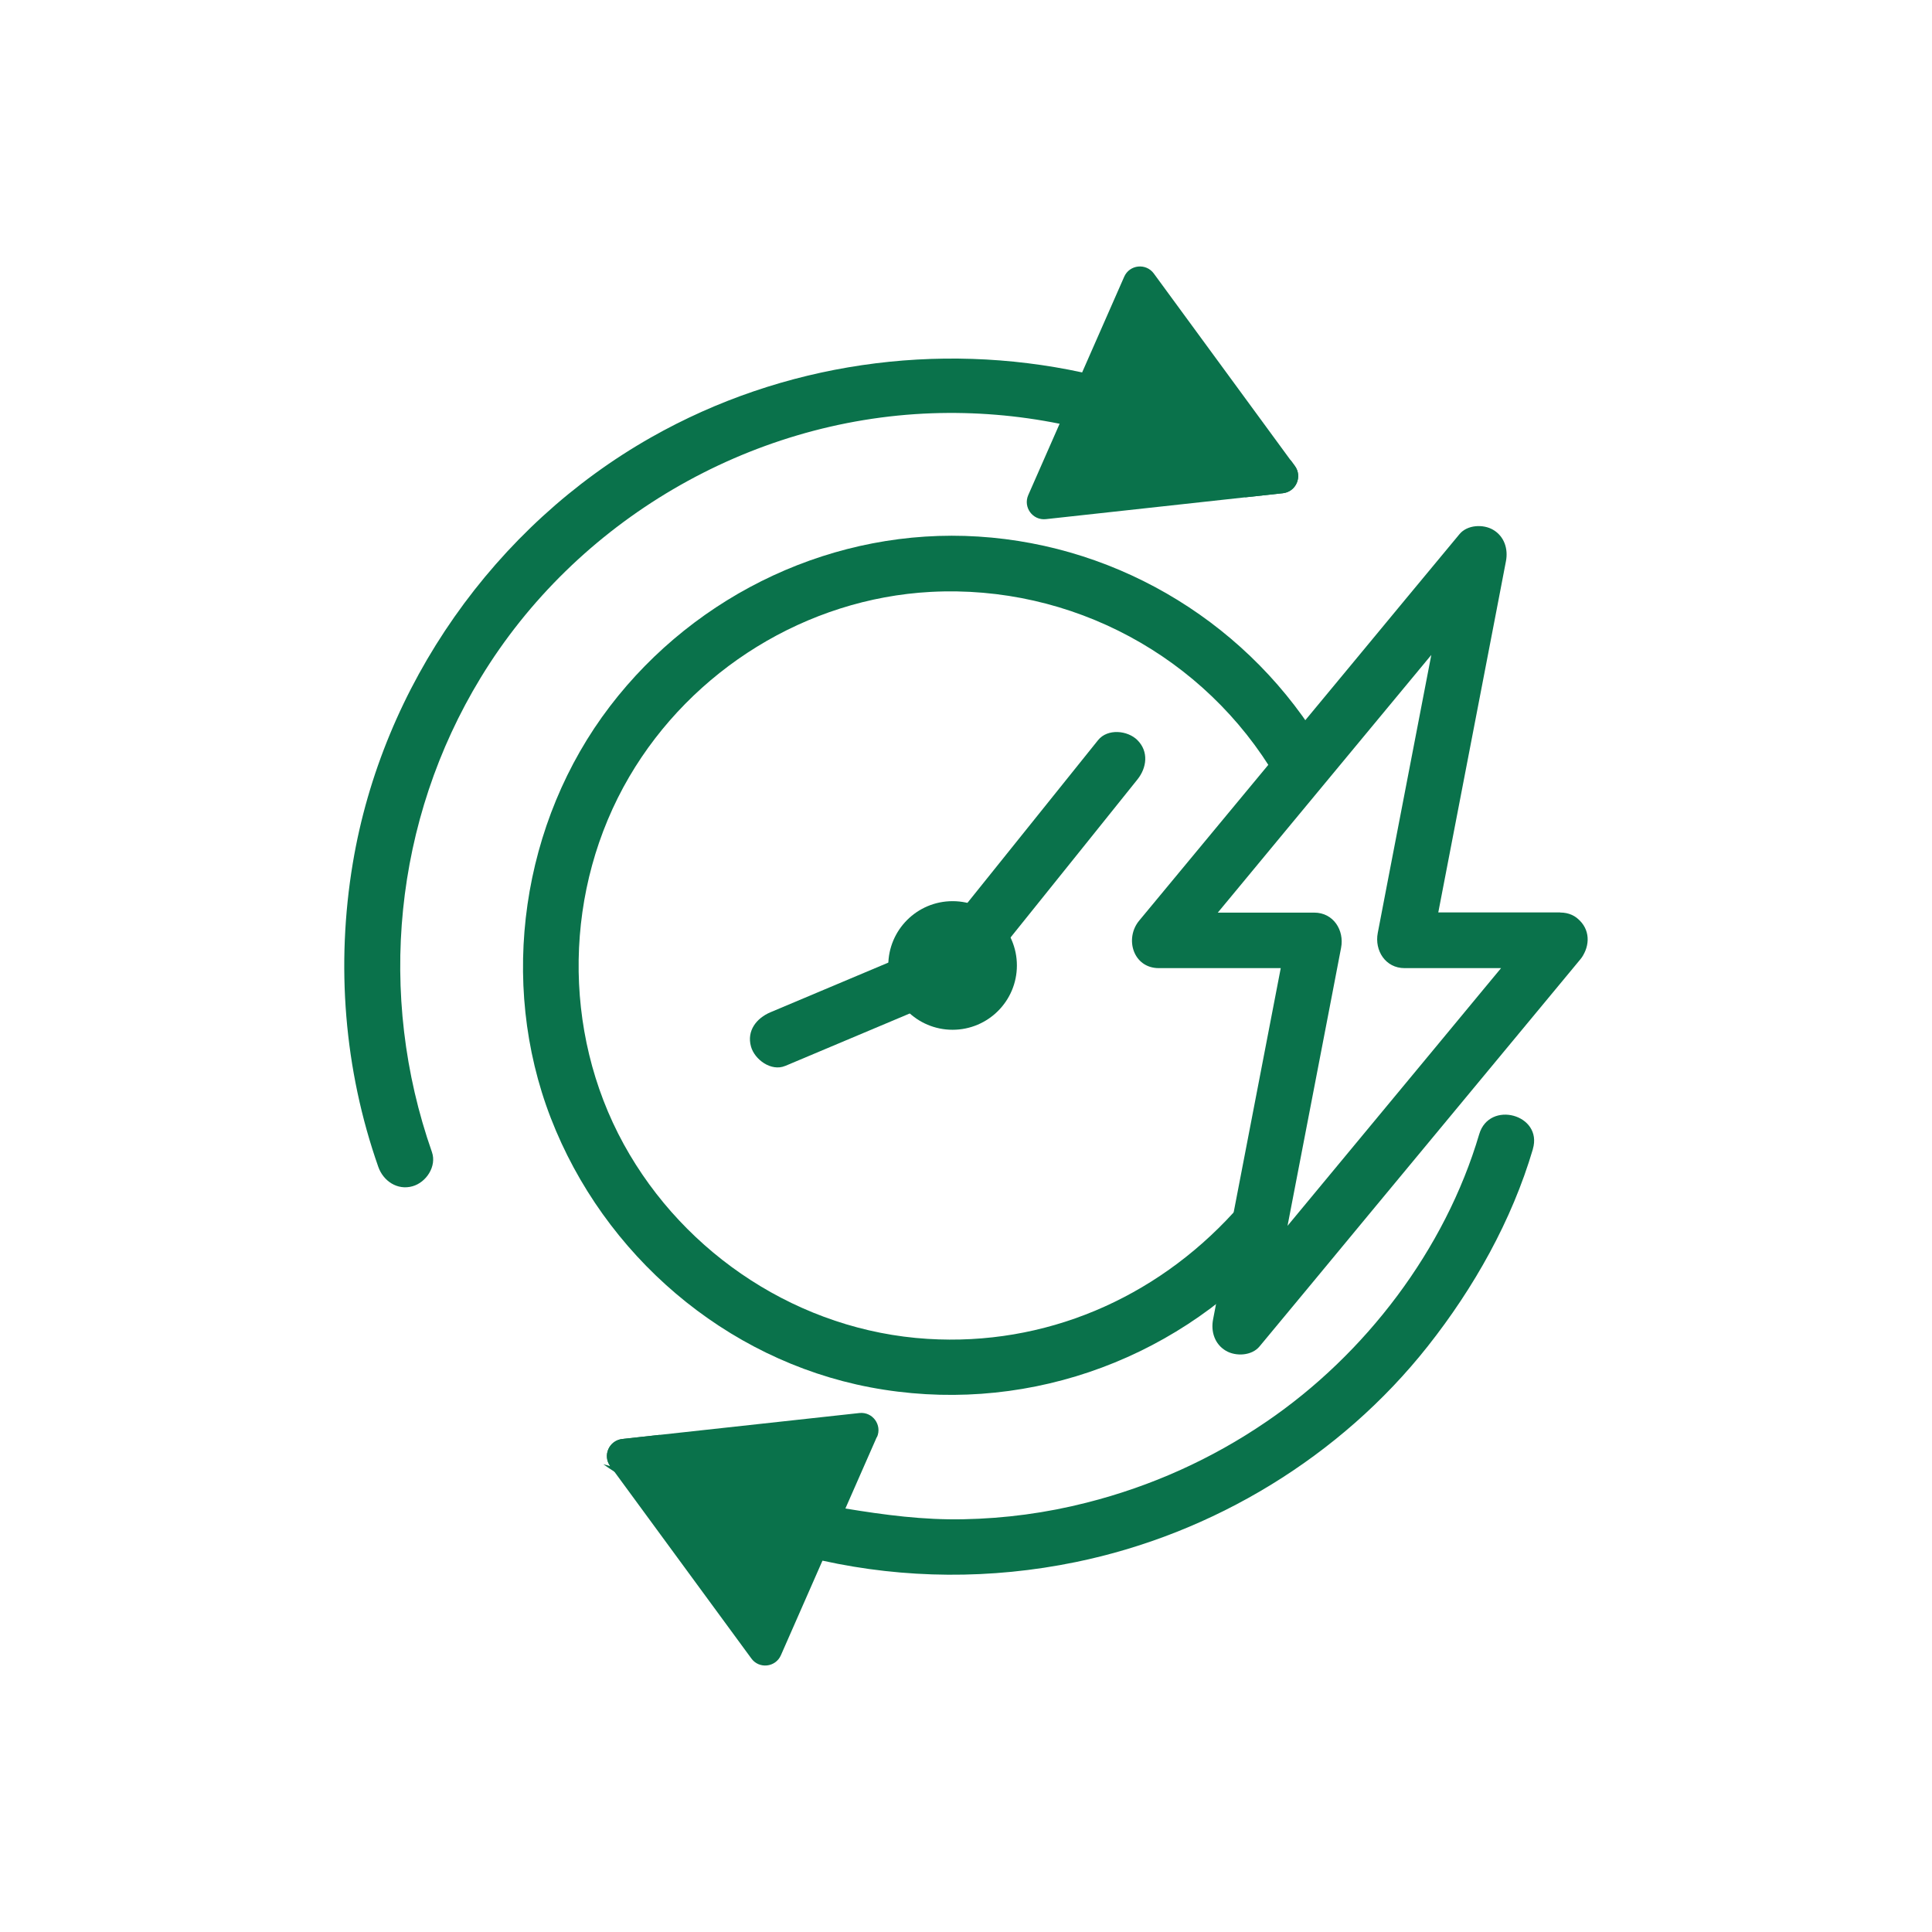
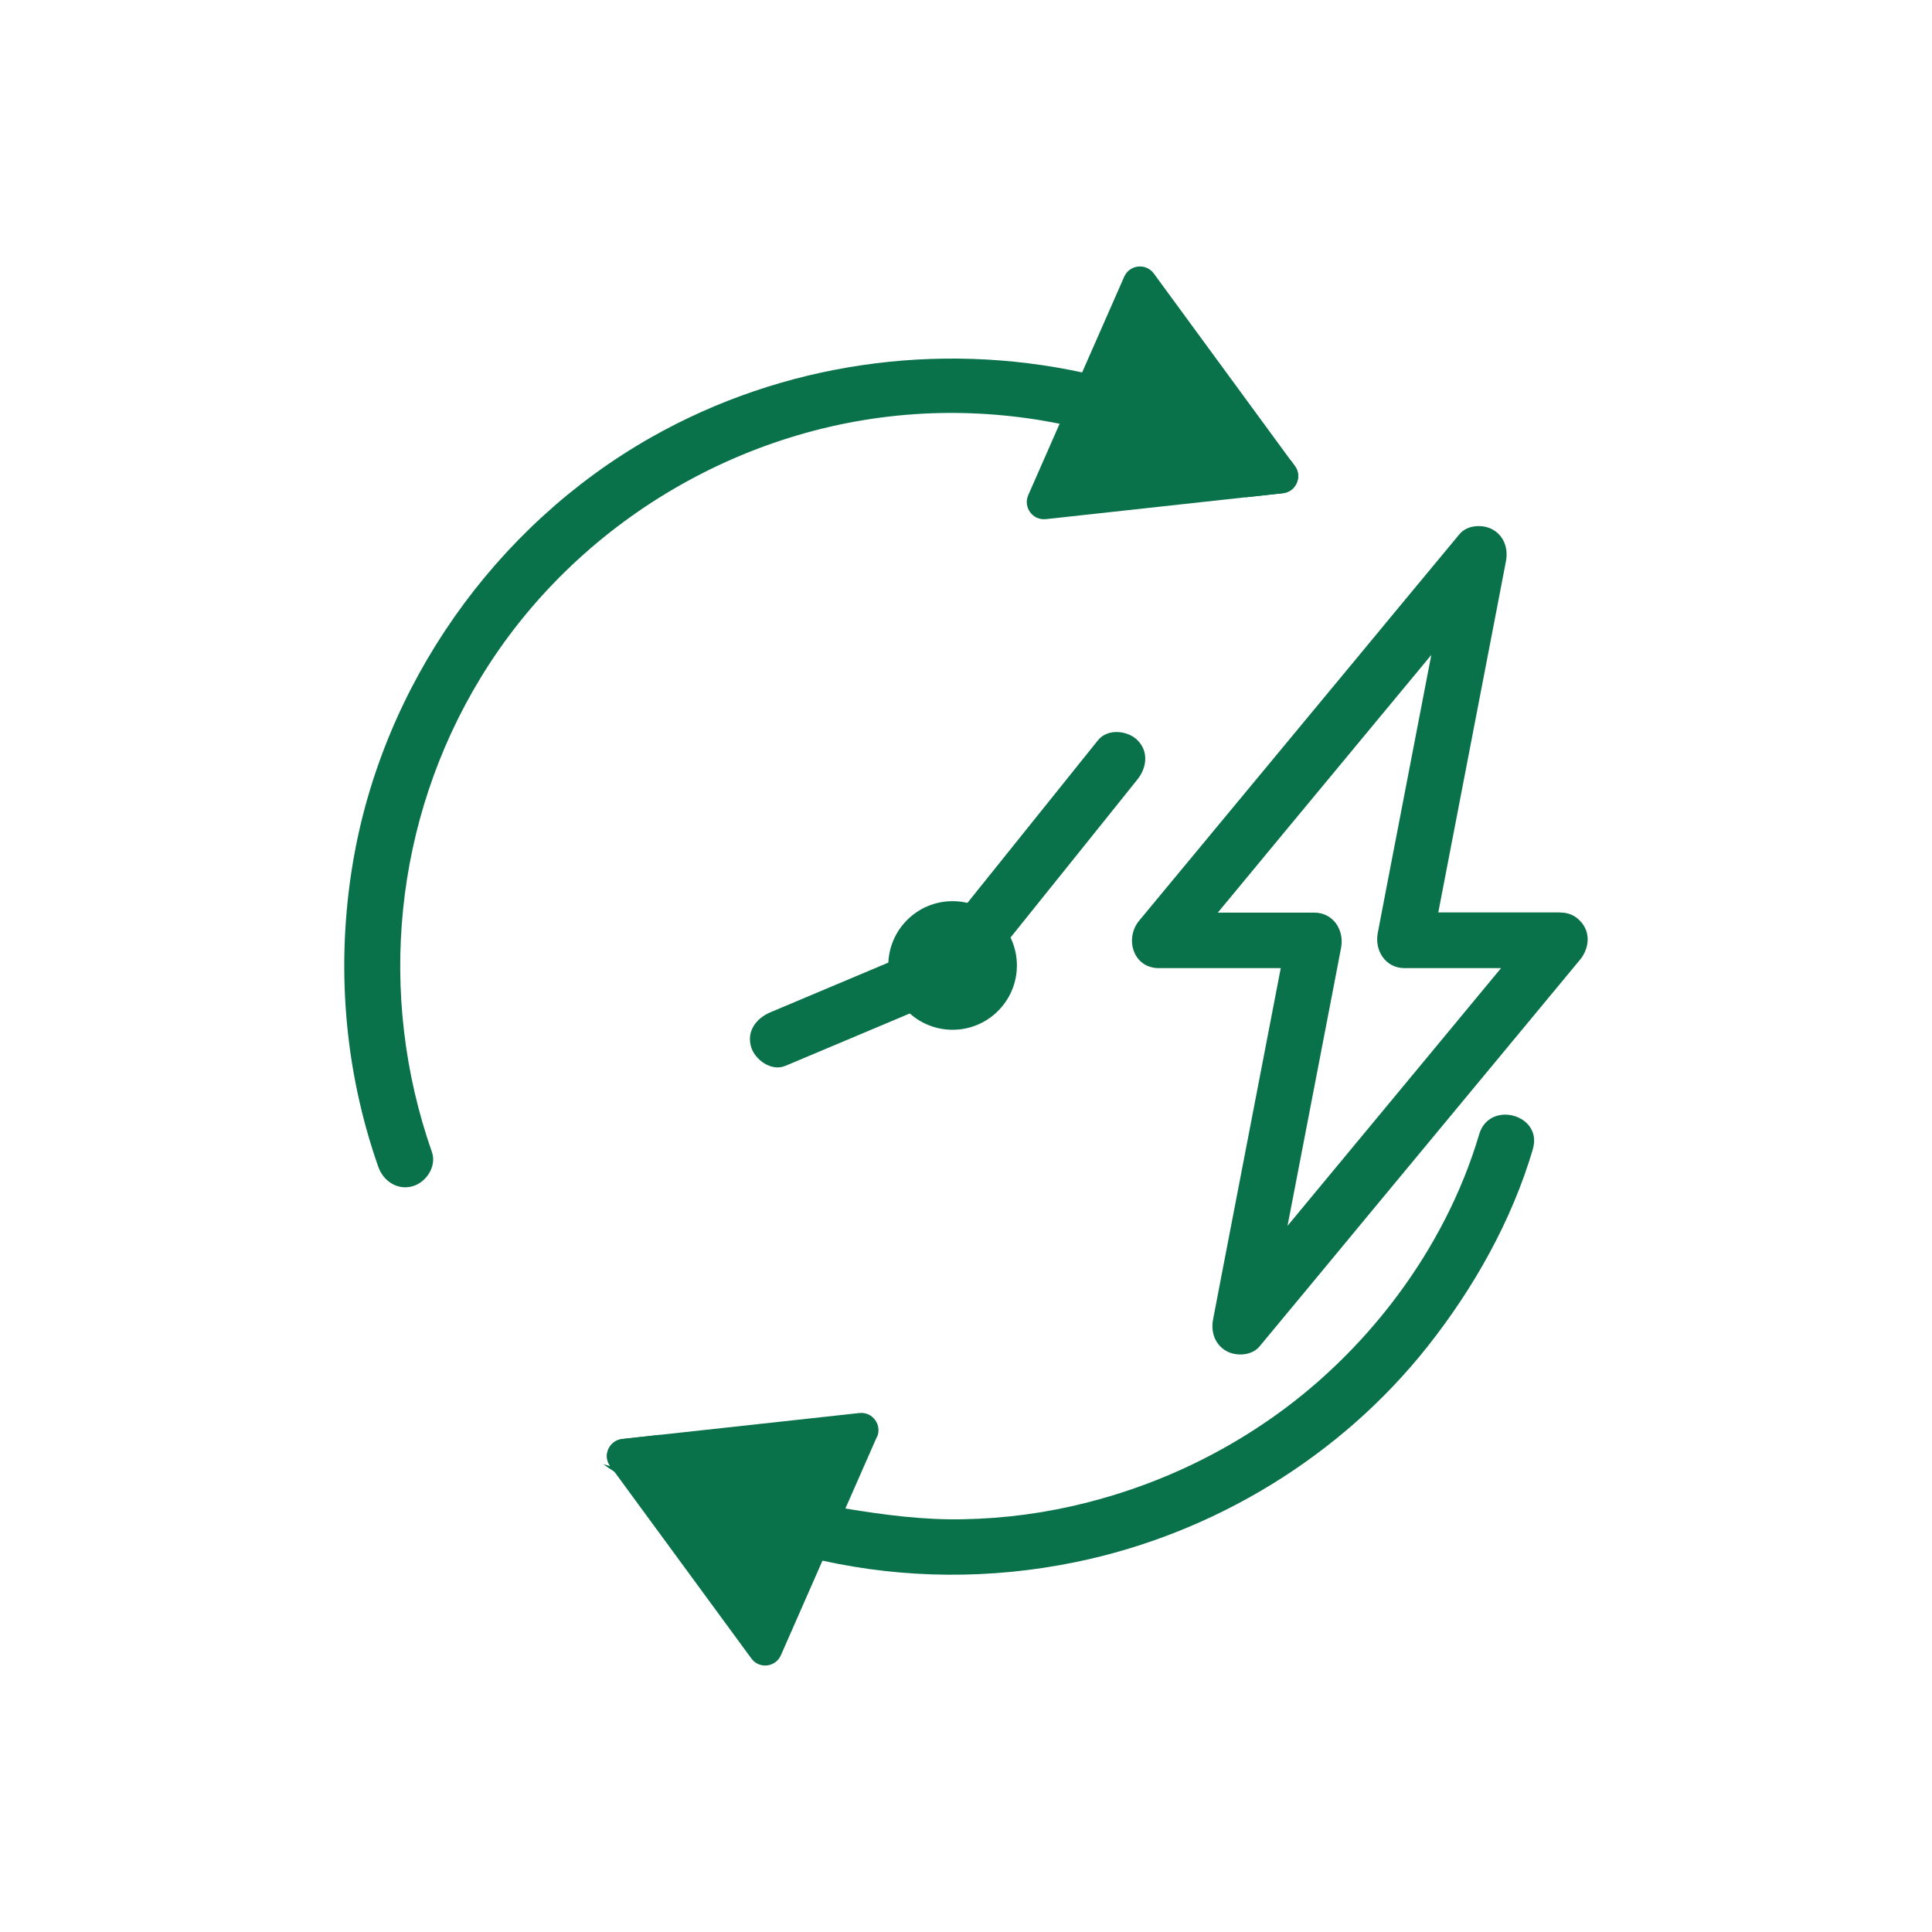
<svg xmlns="http://www.w3.org/2000/svg" id="Layer_2" version="1.1" viewBox="0 0 217.52 217.52">
  <defs>
    <style>
      .st0 {
        fill: #0a724b;
      }
    </style>
  </defs>
-   <path class="st0" d="M149.1,84.4c-8.18-13.92-22.84-22.98-38.95-23.99-16.08-1.02-31.72,6.35-41.47,19.1-9.96,13.03-12.59,31.04-6.67,46.36,5.96,15.41,19.62,27.21,35.93,30.32,16.78,3.19,33.87-2.65,45.37-15.24,2.71-2.97-1.7-7.41-4.43-4.43-8.86,9.7-21.26,15.05-34.46,14.22-14.29-.89-27.32-9.41-34.19-21.91-7.01-12.77-6.74-28.82.62-41.38,7.06-12.04,19.97-20.06,33.94-20.81,15.84-.84,30.86,7.25,38.9,20.92,2.04,3.47,7.46.32,5.41-3.16h0Z" />
  <circle class="st0" cx="107.25" cy="108.7" r="7.24" />
  <path class="st0" d="M175.66,102.73h-17.51c1.01,1.32,2.01,2.64,3.02,3.96,2.45-12.69,4.89-25.39,7.34-38.08.35-1.81.7-3.61,1.04-5.42.27-1.38-.18-2.8-1.44-3.54-1.12-.66-2.92-.57-3.79.49-4.05,4.88-8.1,9.76-12.14,14.65-6.49,7.83-12.98,15.66-19.47,23.49-1.48,1.79-2.97,3.58-4.45,5.37-1.67,2.01-.68,5.35,2.21,5.35h17.51c-1.01-1.32-2.01-2.64-3.02-3.96-2.45,12.69-4.89,25.39-7.34,38.08-.35,1.81-.7,3.61-1.04,5.42-.27,1.38.18,2.8,1.44,3.54,1.12.66,2.92.57,3.79-.49,4.05-4.88,8.1-9.76,12.14-14.65,6.49-7.83,12.98-15.66,19.47-23.49,1.48-1.79,2.97-3.58,4.45-5.37,1.08-1.3,1.27-3.15,0-4.43-1.11-1.11-3.34-1.31-4.43,0-4.05,4.88-8.1,9.76-12.14,14.65-6.49,7.83-12.98,15.66-19.47,23.49-1.48,1.79-2.97,3.58-4.45,5.37l5.23,3.05c2.45-12.69,4.89-25.39,7.34-38.08.35-1.81.7-3.61,1.04-5.42.38-1.97-.86-3.96-3.02-3.96h-17.51c.74,1.78,1.48,3.56,2.21,5.35,4.05-4.88,8.1-9.76,12.14-14.65,6.49-7.83,12.98-15.66,19.47-23.49,1.48-1.79,2.97-3.58,4.45-5.37-1.74-1.02-3.49-2.03-5.23-3.05-2.45,12.69-4.89,25.39-7.34,38.08-.35,1.81-.7,3.61-1.04,5.42-.38,1.97.86,3.96,3.02,3.96h17.51c4.03,0,4.04-6.26,0-6.26Z" />
  <g>
    <path class="st0" d="M144.44,55.53l-4.22.46c-6.45-4-13.53-6.8-20.92-8.28-4.71-.95-9.53-1.35-14.39-1.18-20.66.74-40.07,12.14-50.79,29.77-9.77,16.05-11.7,35.71-5.49,53.41.56,1.6-.64,3.42-2.19,3.85-1.7.48-3.29-.59-3.85-2.19-3.85-10.96-4.78-22.74-2.87-34.18,3.34-20,15.97-37.97,33.61-47.96,14.83-8.4,32.24-10.81,48.51-7.3,8.3,1.77,16.3,5.09,23.51,9.93l.44.6c.88,1.2.13,2.91-1.35,3.07Z" />
    <path class="st0" d="M172.59,129.36c-2.38,8.07-6.64,15.63-11.84,22.21-9.82,12.43-24.14,21.12-39.63,24.3-9.58,1.97-19.26,1.88-28.52-.16-8.28-1.8-16.21-5.17-23.45-10.03-.41-.26-.83-.54-1.23-.83.05.01.09.03.14.04.21.05.43.11.64.18-.88-1.2-.13-2.89,1.37-3.06l4.18-.46c.55.35,1.11.69,1.68,1.01,1.97,1.14,3.98,2.19,6.06,3.12,2.08.94,4.22,1.73,6.39,2.42,1.21.38,2.44.73,3.68,1.04.66.18,1.33.33,2,.48-.11-.01-.25-.04-.33-.04.1.03.39.09.99.18.15.03.31.05.46.08,4.45.73,8.76,1.3,13.28,1.21,4.7-.09,9.33-.71,13.88-1.87,7.24-1.83,14.07-4.9,20.23-9.11,11.16-7.6,20.13-19.37,23.97-32.37,1.14-3.87,7.19-2.22,6.04,1.67Z" />
    <path class="st0" d="M98.72,161.79l-3.53,8.03-2.59,5.89-4.68,10.65c-.6,1.37-2.46,1.57-3.33.36l-15.43-21.04-.38-.51-.06-.09s0-.01-.01-.01c-.88-1.2-.13-2.89,1.37-3.06l4.18-.46,22.5-2.46c1.48-.16,2.58,1.34,1.98,2.71Z" />
    <path class="st0" d="M144.44,55.53l-4.22.46-22.47,2.46c-1.48.16-2.58-1.34-1.98-2.71l3.53-8.03,2.54-5.79,4.73-10.76c.6-1.37,2.46-1.57,3.34-.36l15.43,21.06.44.6c.88,1.2.13,2.91-1.35,3.07Z" />
  </g>
  <path class="st0" d="M88.41,120.01c6.5-2.74,12.99-5.47,19.49-8.21,2.26-.95,3.63-3.45,5.12-5.31,2.97-3.7,5.94-7.39,8.91-11.09,2.04-2.55,4.09-5.09,6.13-7.64,1.06-1.32,1.29-3.14,0-4.43-1.1-1.1-3.36-1.33-4.43,0-5.43,6.76-10.85,13.52-16.28,20.28-.77.96-1.54,1.92-2.31,2.88l1.38-.81c-6.56,2.76-13.12,5.53-19.68,8.29-1.56.66-2.68,2.07-2.19,3.85.4,1.47,2.28,2.85,3.85,2.19h0Z" />
</svg>